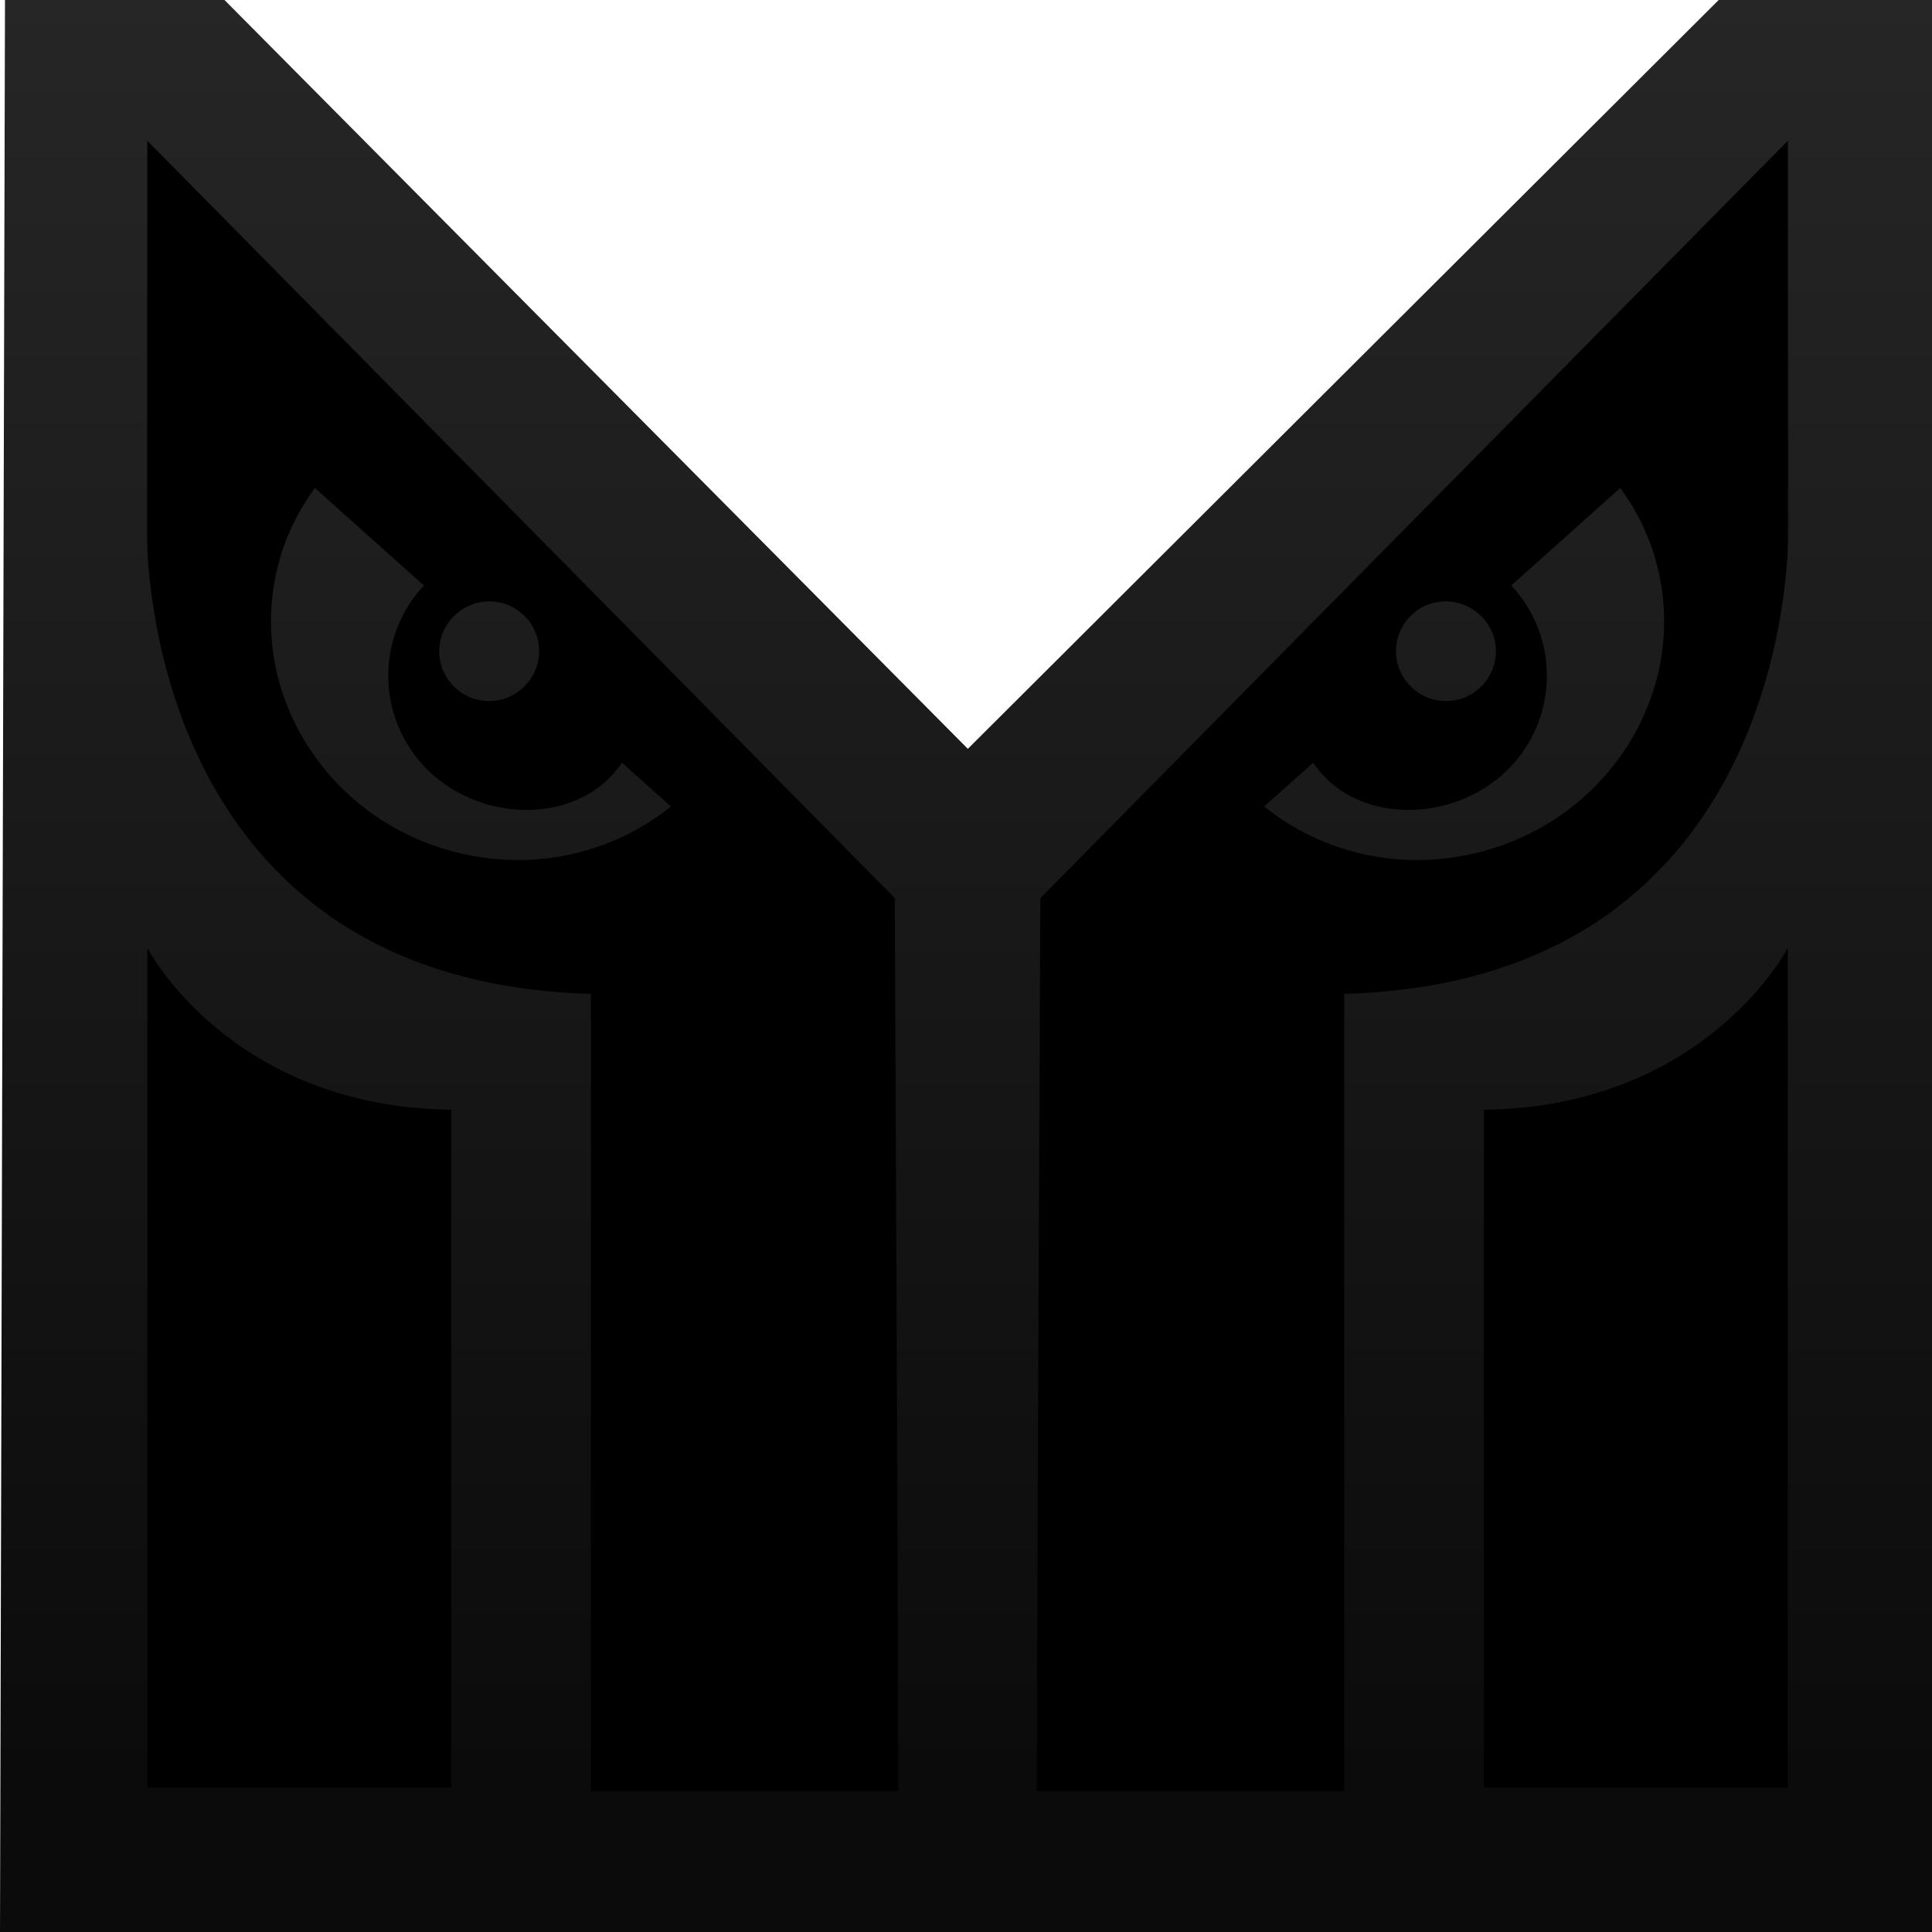
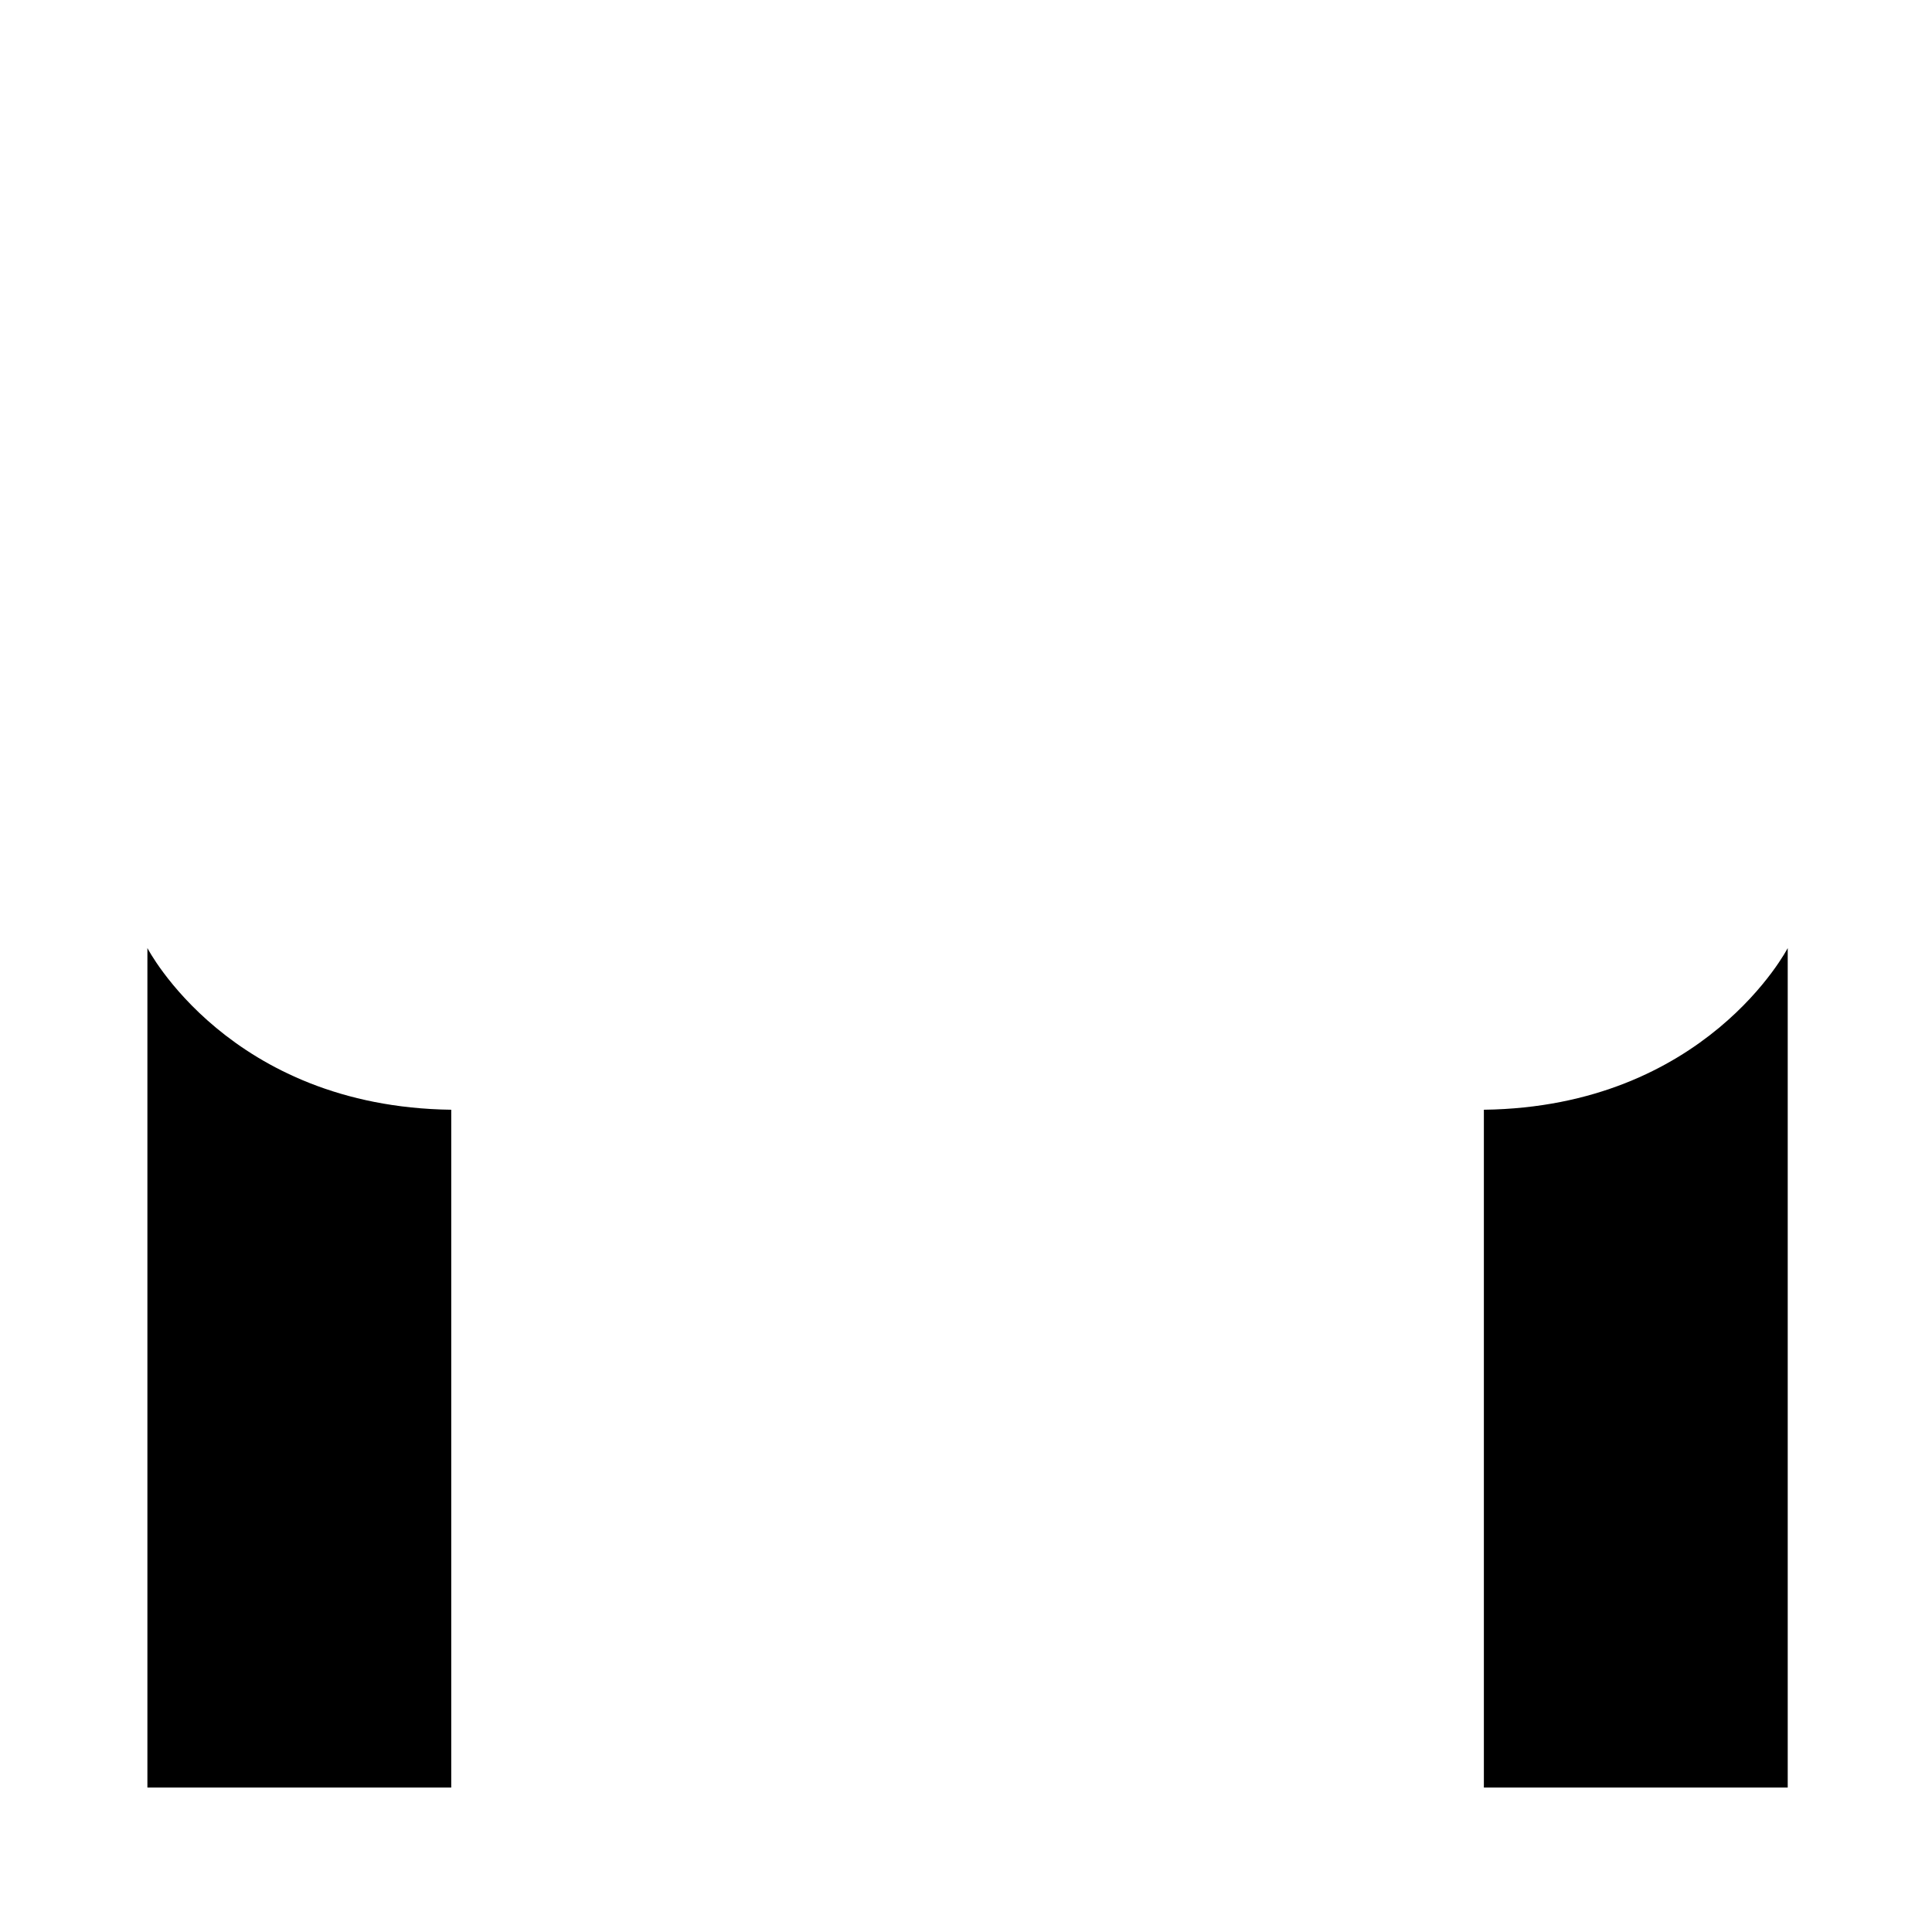
<svg xmlns="http://www.w3.org/2000/svg" xmlns:xlink="http://www.w3.org/1999/xlink" width="619px" height="619px" viewBox="0 0 619 619" version="1.1">
  <title>logo icoon </title>
  <defs>
    <linearGradient x1="50%" y1="0%" x2="50%" y2="91.847%" id="linearGradient-1">
      <stop stop-color="#272626" offset="0%" />
      <stop stop-color="#0B0B0B" offset="100%" />
    </linearGradient>
-     <polygon id="path-2" points="0 0 240.955 0 240.955 529 0 529" />
-     <polygon id="path-4" points="0 0 240.952 0 240.952 528.999 0 528.999" />
  </defs>
  <g id="Page-1" stroke="none" stroke-width="1" fill="none" fill-rule="evenodd">
    <g id="M-homepage" transform="translate(0, -5239)">
      <g id="footer" transform="translate(0, 4899)">
        <g id="logo-icoon-" transform="translate(0, 340)">
-           <polygon id="Rectangle-Copy-2" fill="url(#linearGradient-1)" points="1.598 1.42516602e-11 71.928 1.31947786e-11 310.091 239.922 550.652 0 619 8.79651907e-12 619 619 4.34147265e-12 619" />
          <g id="Group-11-Copy-2" transform="translate(47, 45)">
            <g id="Group-3">
              <mask id="mask-3" fill="white">
                <use xlink:href="#path-2" />
              </mask>
              <g id="Clip-2" />
-               <path d="M42.36,135.115 C44.754,126.293 48.758,118.345 53.883,111.338 L88.848,142.616 C88.106,143.377 87.368,144.155 86.646,145.066 C72.01,163.417 75.066,190.127 93.464,204.723 C111.4,218.947 139.677,218.043 152.282,199.366 L167.965,213.399 C149.299,228.45 123.45,234.641 97.919,227.753 C56.395,216.55 31.522,175.076 42.36,135.115 M99.094,151.786 C101.927,149.255 105.629,147.67 109.733,147.67 C118.574,147.67 125.745,154.822 125.745,163.643 C125.745,167.112 124.605,170.302 122.72,172.921 C119.813,176.96 115.094,179.613 109.733,179.613 C100.887,179.613 93.717,172.461 93.717,163.643 C93.717,158.911 95.82,154.707 99.094,151.786 M142.323,273.438 L142.323,529 L240.955,529 L239.678,242.762 L0.106,0 L0.003,123.406 L-0.001,124.452 C-0.001,148.213 8.856,269.594 142.323,273.438" id="Fill-1" fill="#000000" mask="url(#mask-3)" />
            </g>
            <path d="M97.578,527.723 L0.227,527.723 L0.227,258.753 C0.227,258.753 26.477,309.63 97.578,310.553 L97.578,527.723 Z" id="Fill-4" fill="#000000" />
            <g id="Group-8" transform="translate(285.048, 0.001)">
              <mask id="mask-5" fill="white">
                <use xlink:href="#path-4" />
              </mask>
              <g id="Clip-7" />
              <path d="M143.032,227.753 C117.505,234.641 91.656,228.446 72.986,213.399 L88.674,199.366 C101.275,218.043 129.555,218.947 147.487,204.723 C165.89,190.127 168.945,163.417 154.31,145.066 C153.583,144.155 152.845,143.377 152.107,142.616 L187.072,111.334 C192.197,118.341 196.201,126.293 198.591,135.115 C209.433,175.072 184.556,216.55 143.032,227.753 M147.235,163.64 C147.235,172.461 140.064,179.613 131.222,179.613 C125.857,179.613 121.138,176.956 118.231,172.921 C116.346,170.302 115.206,167.112 115.206,163.64 C115.206,154.818 122.377,147.67 131.222,147.67 C135.322,147.67 139.028,149.255 141.858,151.782 C145.135,154.707 147.235,158.911 147.235,163.64 M240.952,124.452 L240.949,123.406 L240.845,0 L1.277,242.762 L0,529 L98.632,529 L98.632,273.435 C232.095,269.594 240.952,148.213 240.952,124.452" id="Fill-6" fill="#000000" mask="url(#mask-5)" />
            </g>
            <path d="M428.423,527.723 L525.774,527.723 L525.774,258.753 C525.774,258.753 499.524,309.63 428.423,310.553 L428.423,527.723 Z" id="Fill-9" fill="#000000" />
          </g>
        </g>
      </g>
    </g>
  </g>
</svg>